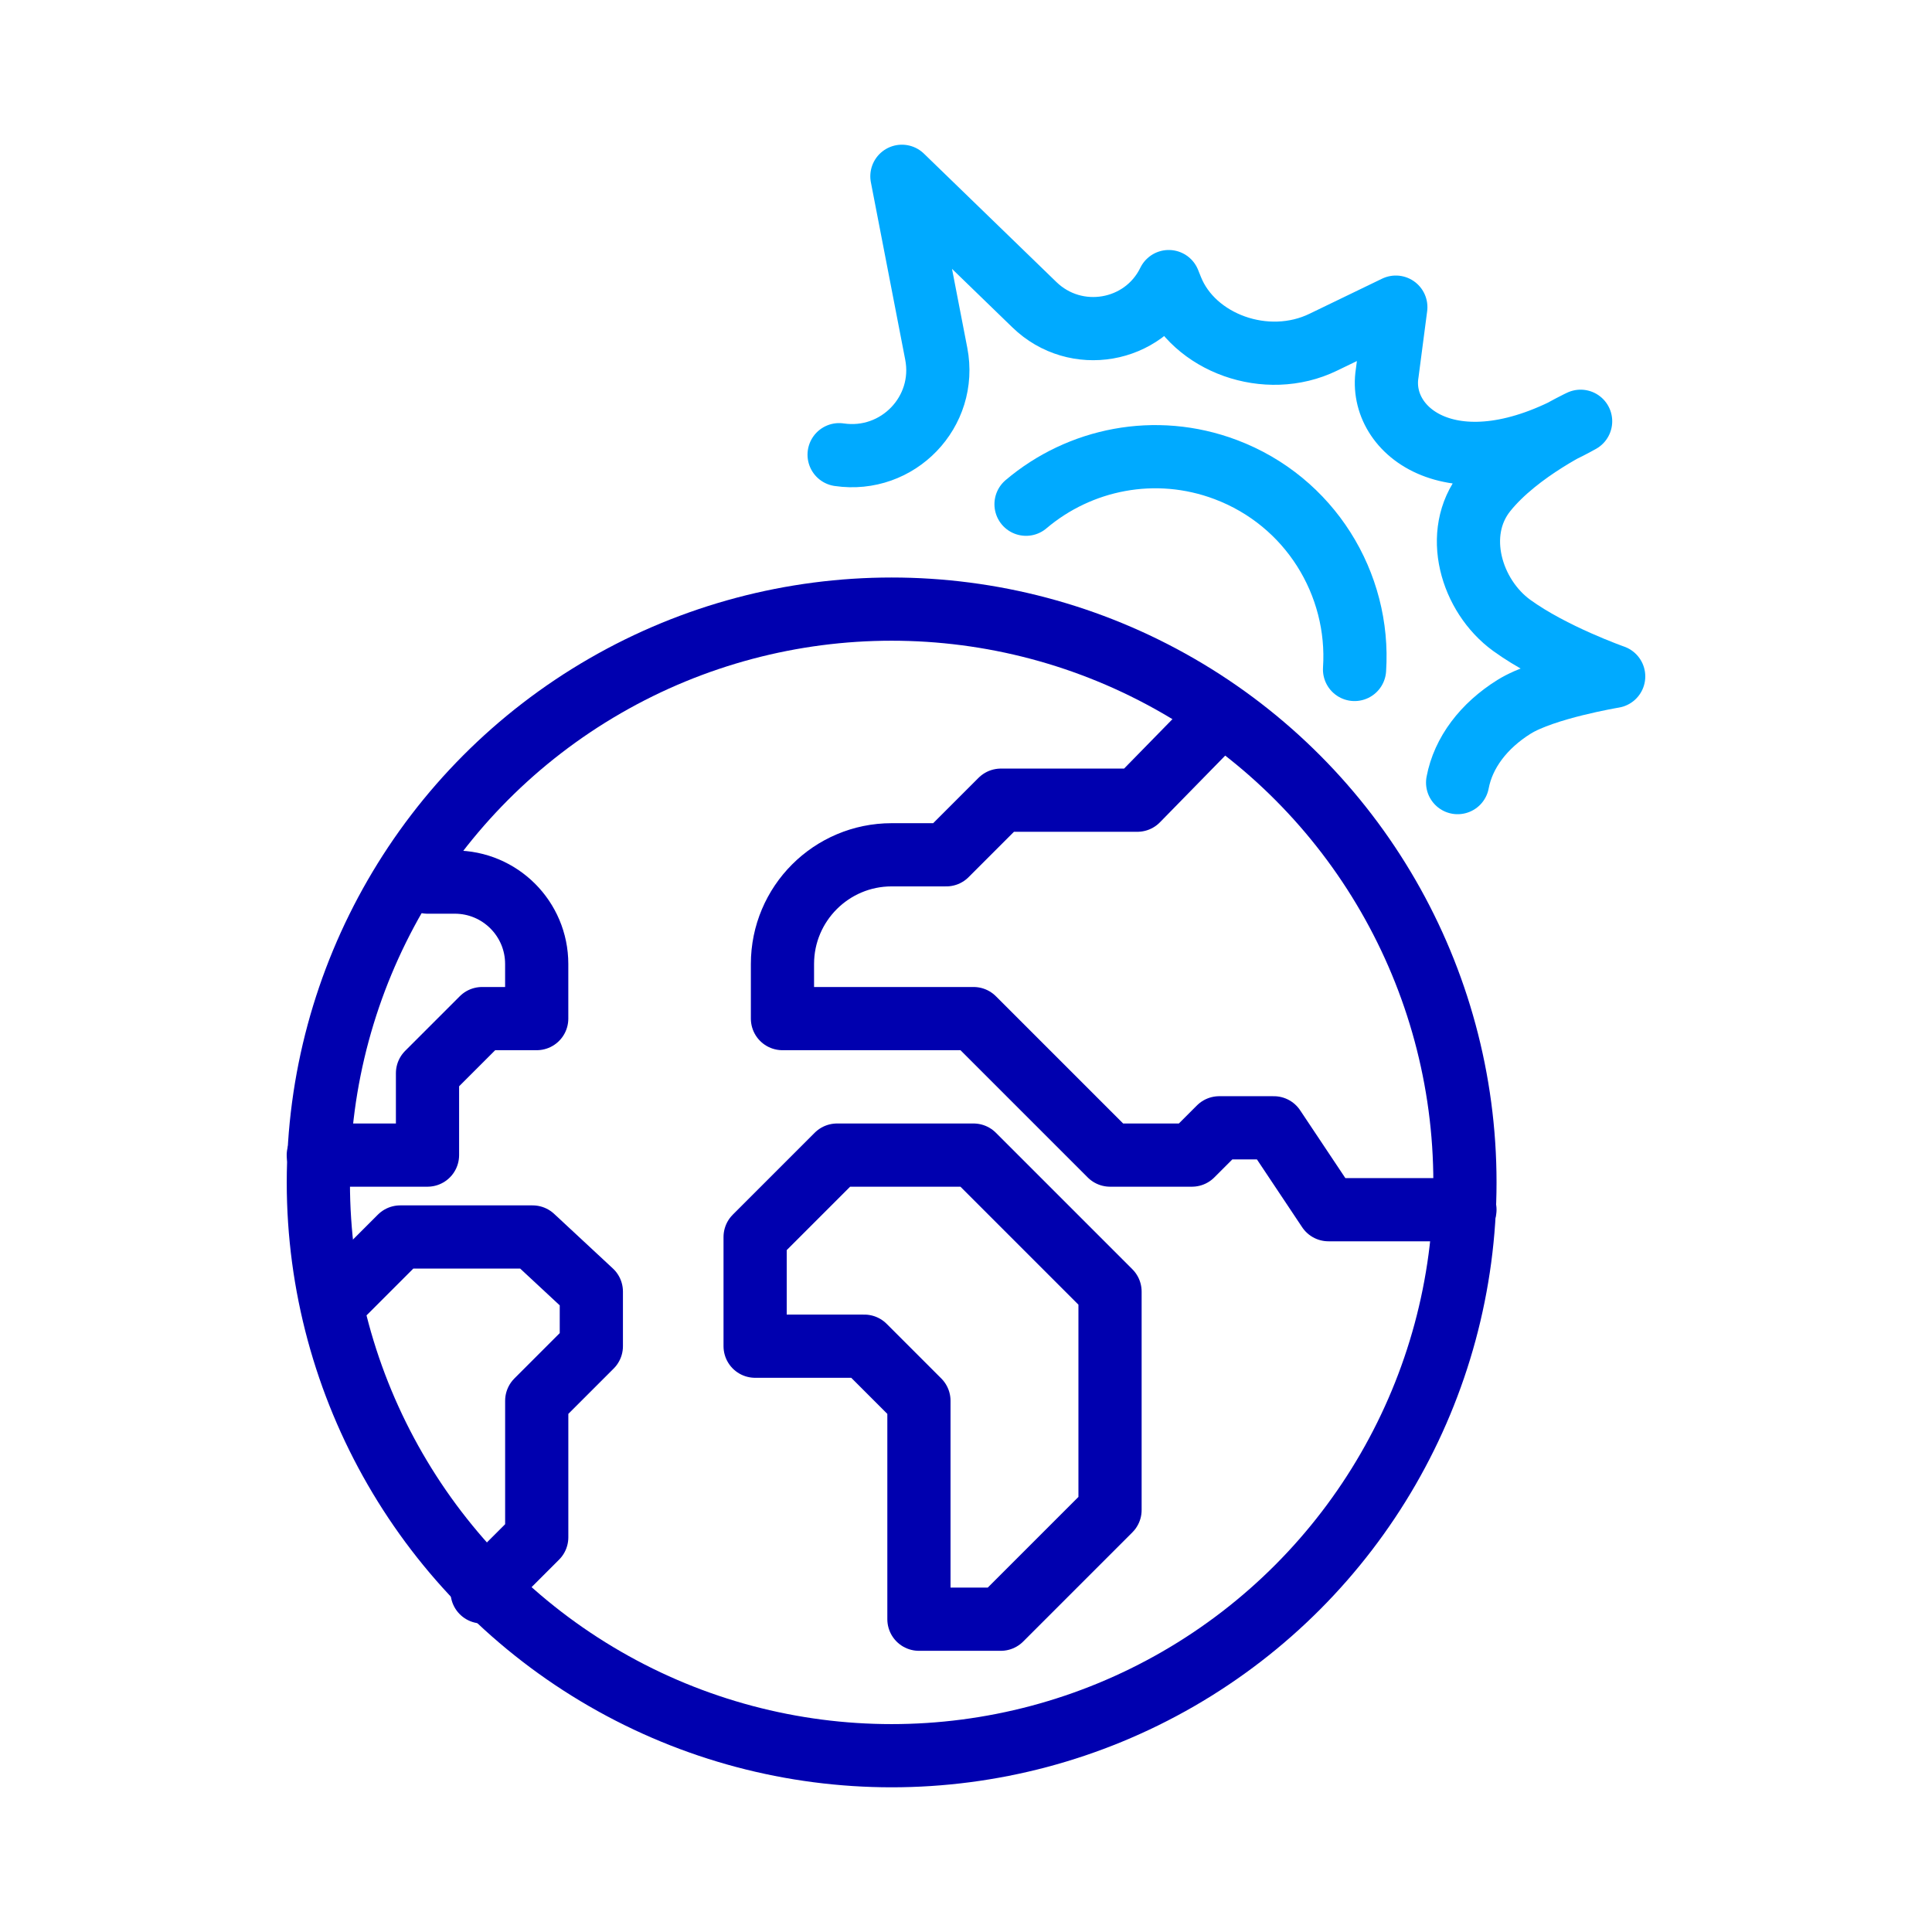
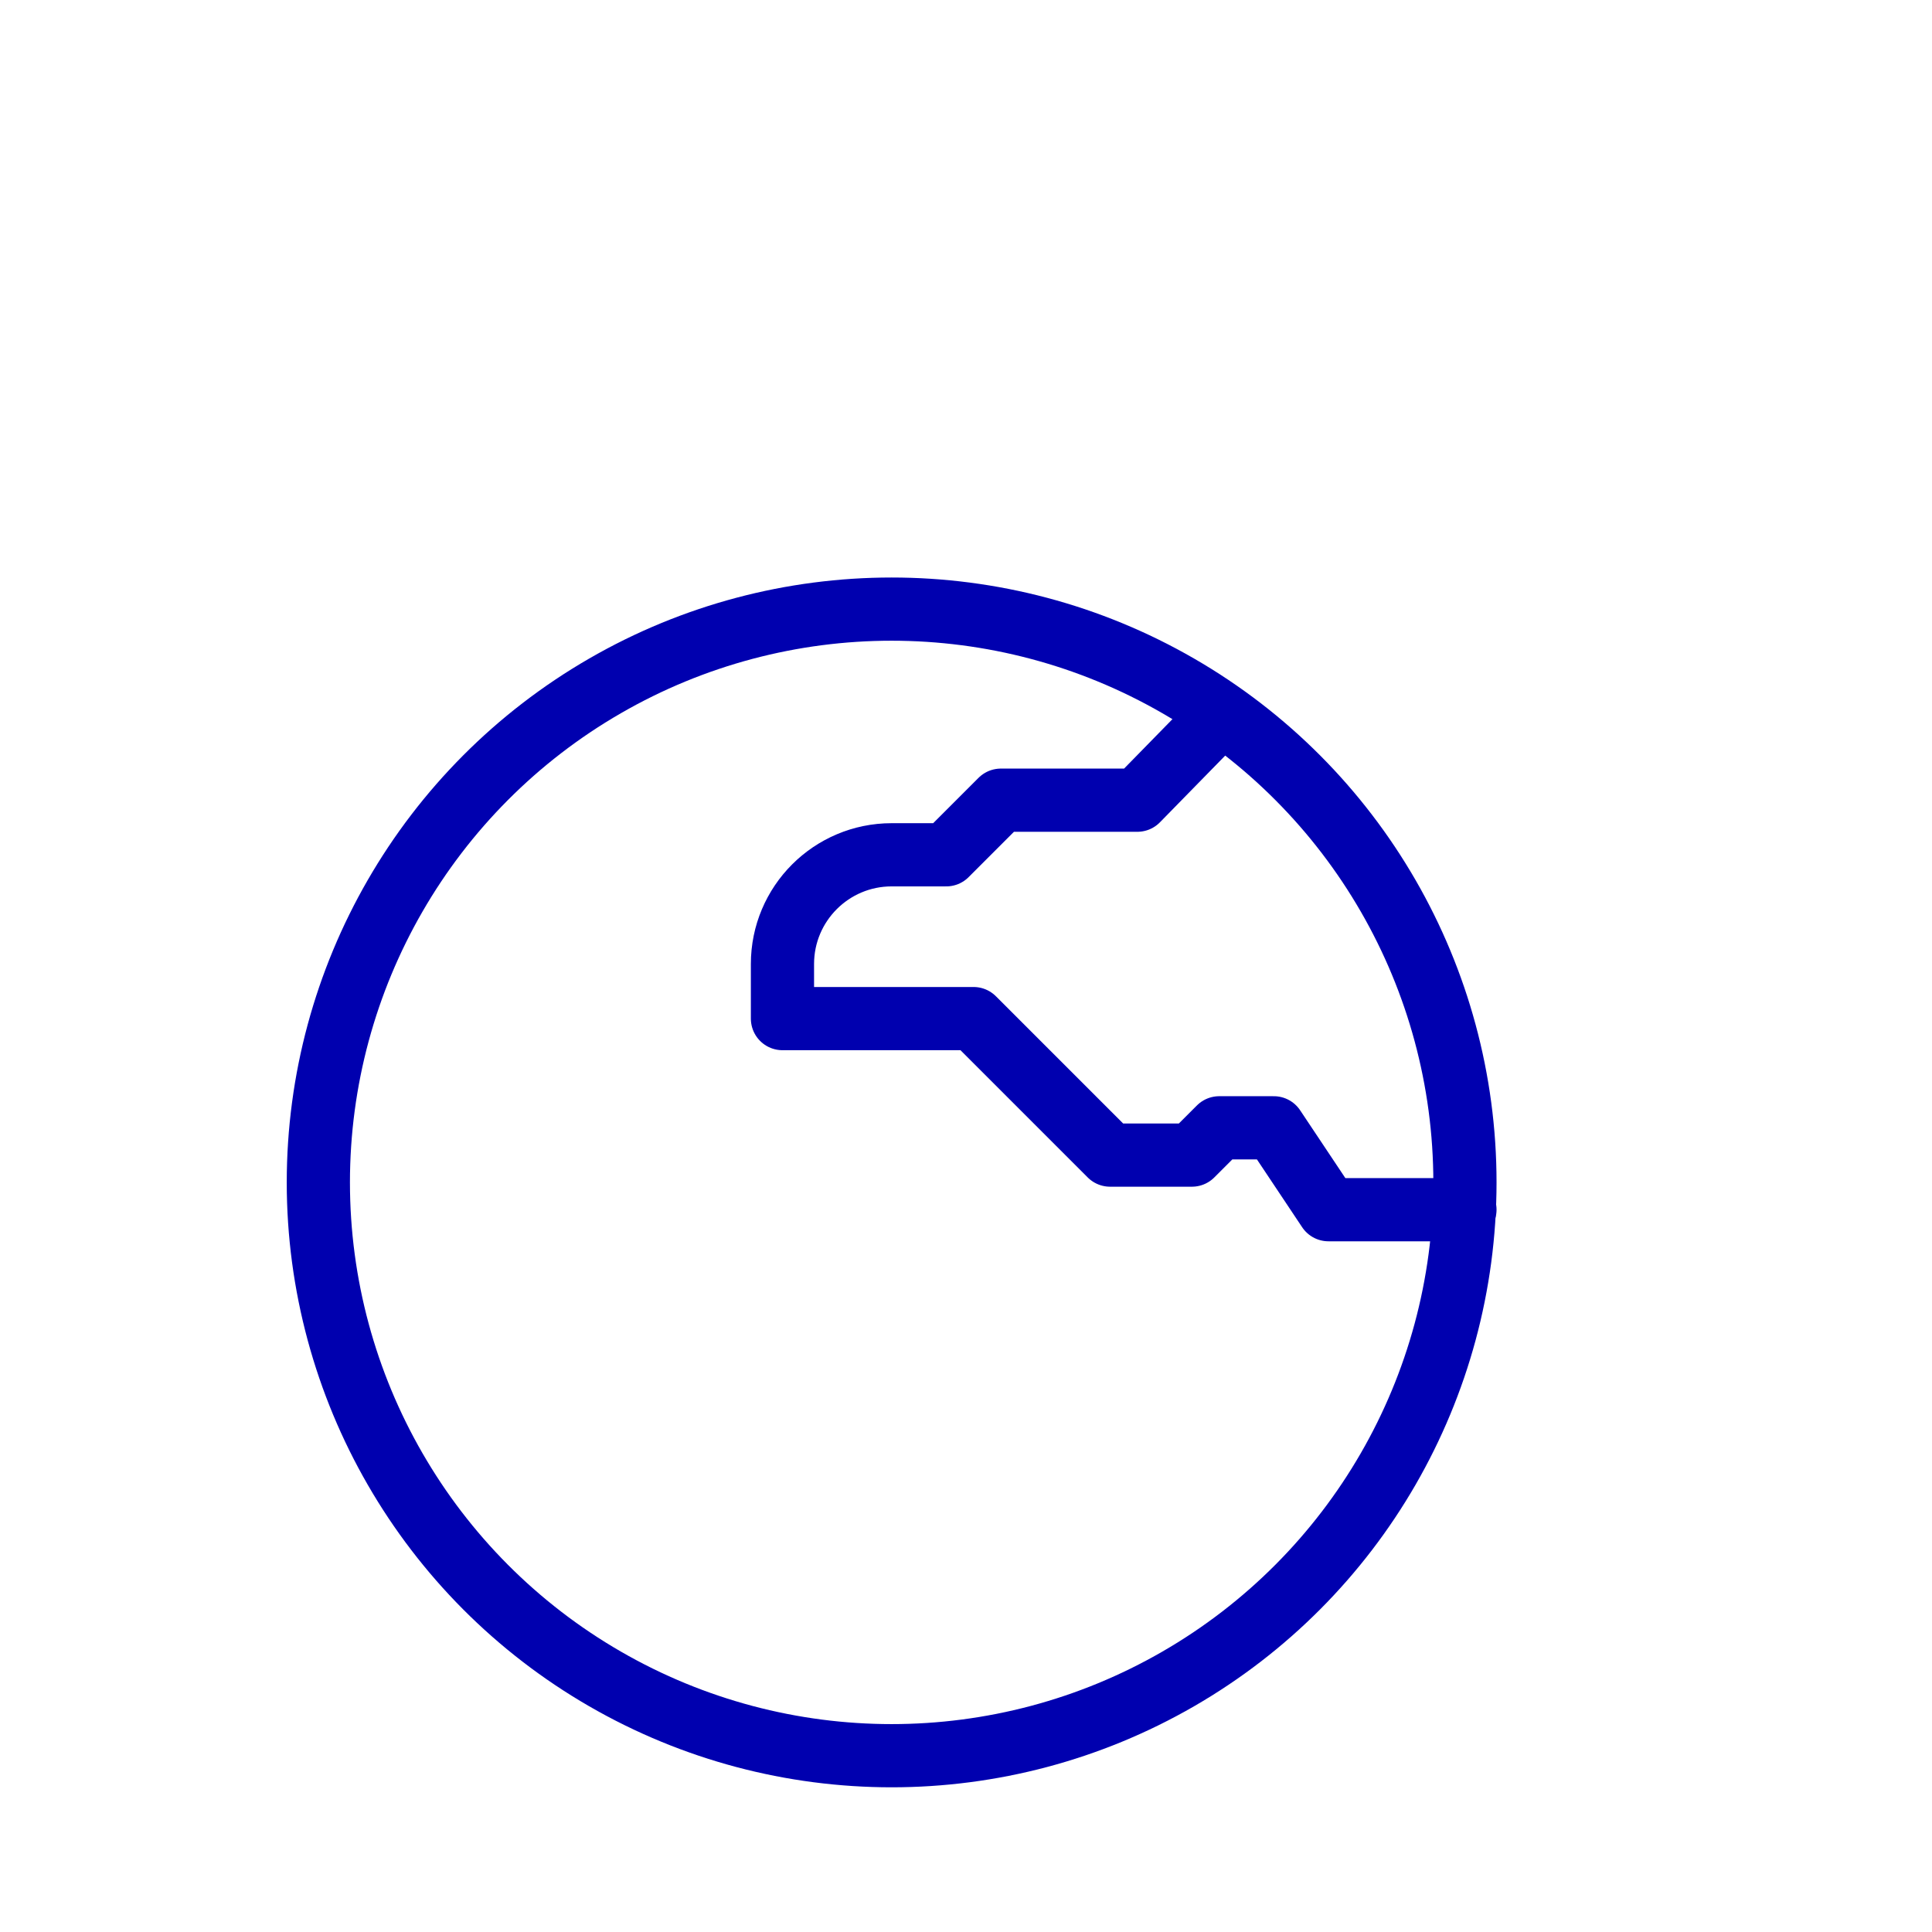
<svg xmlns="http://www.w3.org/2000/svg" version="1.1" id="a" x="0px" y="0px" width="80px" height="80px" viewBox="0 0 80 80" enable-background="new 0 0 80 80" xml:space="preserve">
-   <path fill="none" stroke="#00AAFF" stroke-width="2.617" stroke-linecap="round" stroke-linejoin="round" d="M56.089,27.721  c0.234-3.541-1.847-6.965-5.34-8.279c-2.91-1.095-6.049-0.441-8.263,1.437" />
-   <path fill="none" stroke="#0000AF" stroke-width="2.617" stroke-linecap="round" stroke-linejoin="round" d="M17.703,36.526h1.13  c1.873,0,3.391,1.518,3.391,3.391v2.261h-2.261l-2.261,2.261v3.391h-4.522" />
-   <polyline fill="none" stroke="#0000AF" stroke-width="2.617" stroke-linecap="round" stroke-linejoin="round" points="  19.964,65.917 22.225,63.656 22.225,58.004 24.486,55.743 24.486,53.482 22.054,51.221 16.572,51.221 14.312,53.482 " />
  <path fill="none" stroke="#0000AF" stroke-width="2.617" stroke-linecap="round" stroke-linejoin="round" d="M60.66,50.091h-5.652  L52.747,46.7h-2.261l-1.13,1.13h-3.391l-5.652-5.652h-7.913v-2.261c0-2.497,2.025-4.522,4.522-4.522h2.261l2.261-2.261h5.652  l3.318-3.391" />
-   <polygon fill="none" stroke="#0000AF" stroke-width="2.617" stroke-linecap="round" stroke-linejoin="round" points="  41.442,67.048 38.051,67.048 38.051,58.004 35.79,55.743 31.268,55.743 31.268,51.222 34.66,47.83 40.312,47.83 45.964,53.482   45.964,62.526 " />
  <circle fill="none" stroke="#0000AF" stroke-width="2.617" stroke-linecap="round" stroke-linejoin="round" cx="36.921" cy="48.961" r="23.739" />
-   <path fill="none" stroke="#00AAFF" stroke-width="2.617" stroke-linecap="round" stroke-linejoin="round" d="M34.746,18.828  L34.746,18.828c2.434,0.359,4.488-1.777,4.022-4.182L37.346,7.3l5.488,5.319c1.705,1.652,4.527,1.165,5.561-0.959l0,0l0.121,0.301  c0.9,2.246,3.928,3.356,6.286,2.205l2.996-1.448l-0.359,2.744c-0.383,2.422,2.78,4.918,8.011,1.982c0,0-2.576,1.196-3.943,2.914  c-1.368,1.717-0.59,4.316,1.088,5.536c1.678,1.22,4.224,2.115,4.224,2.115s-2.87,0.476-4.126,1.259  c-1.255,0.784-2.102,1.896-2.336,3.138" />
</svg>